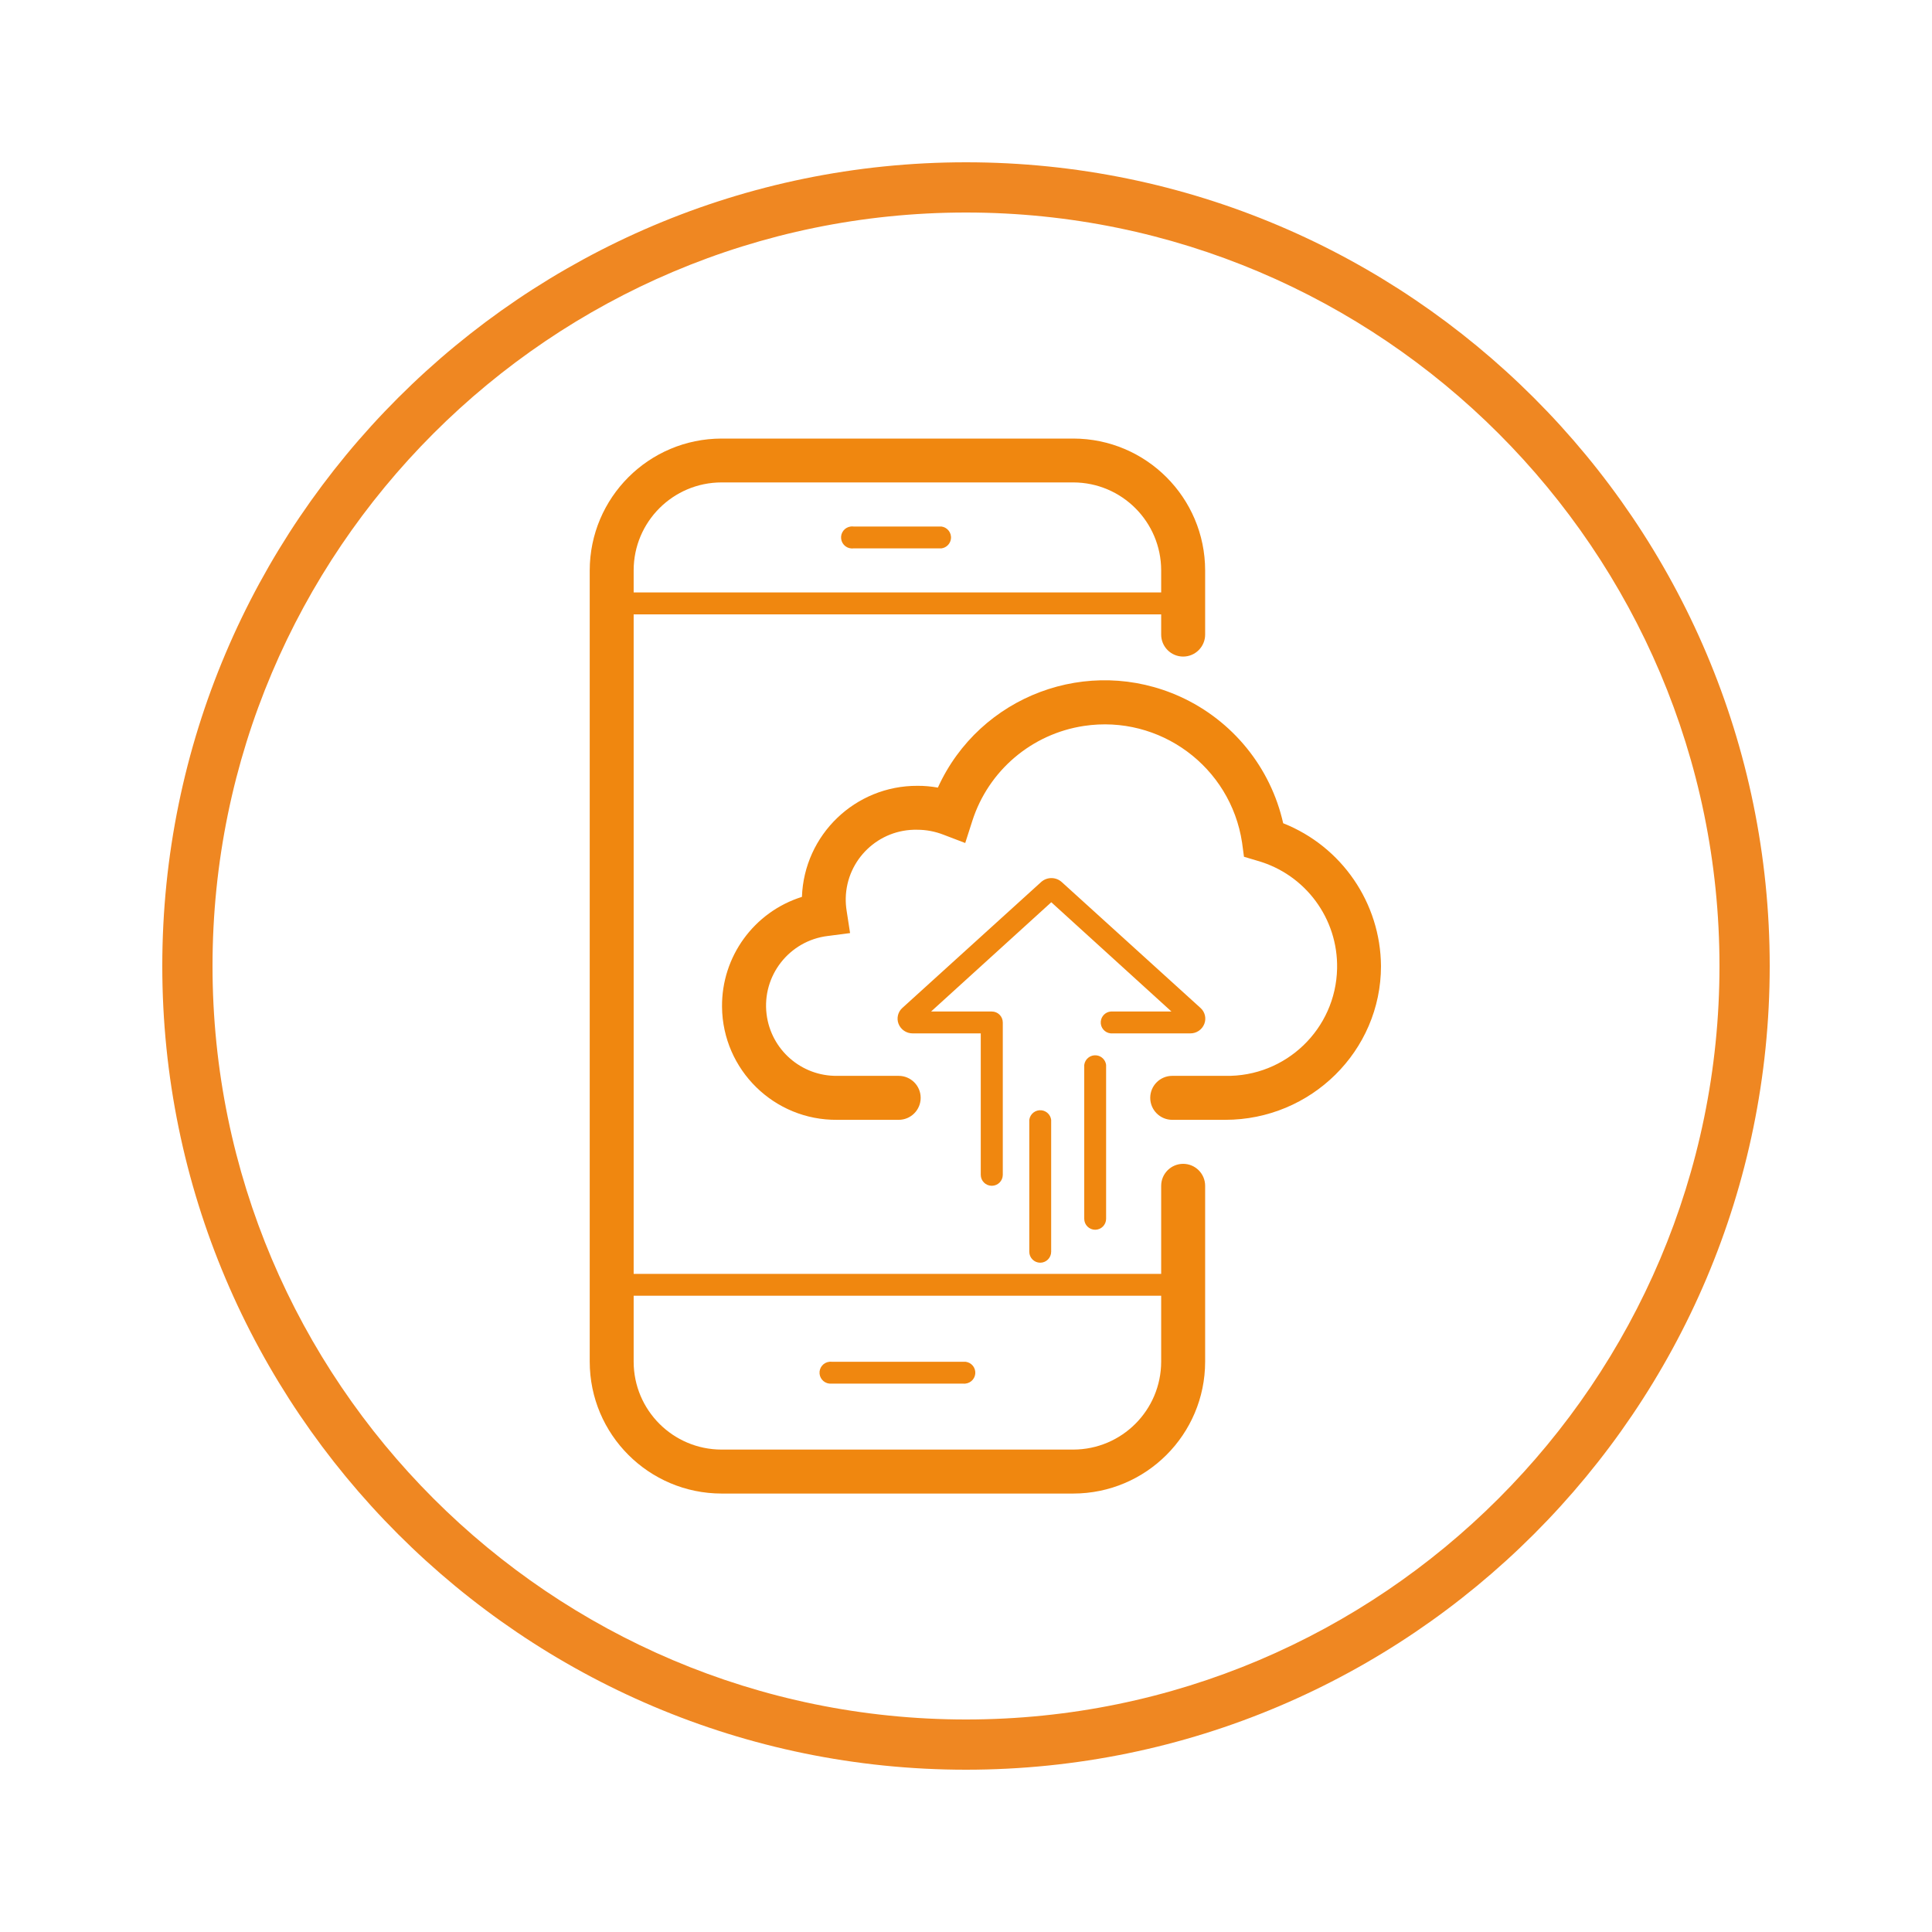
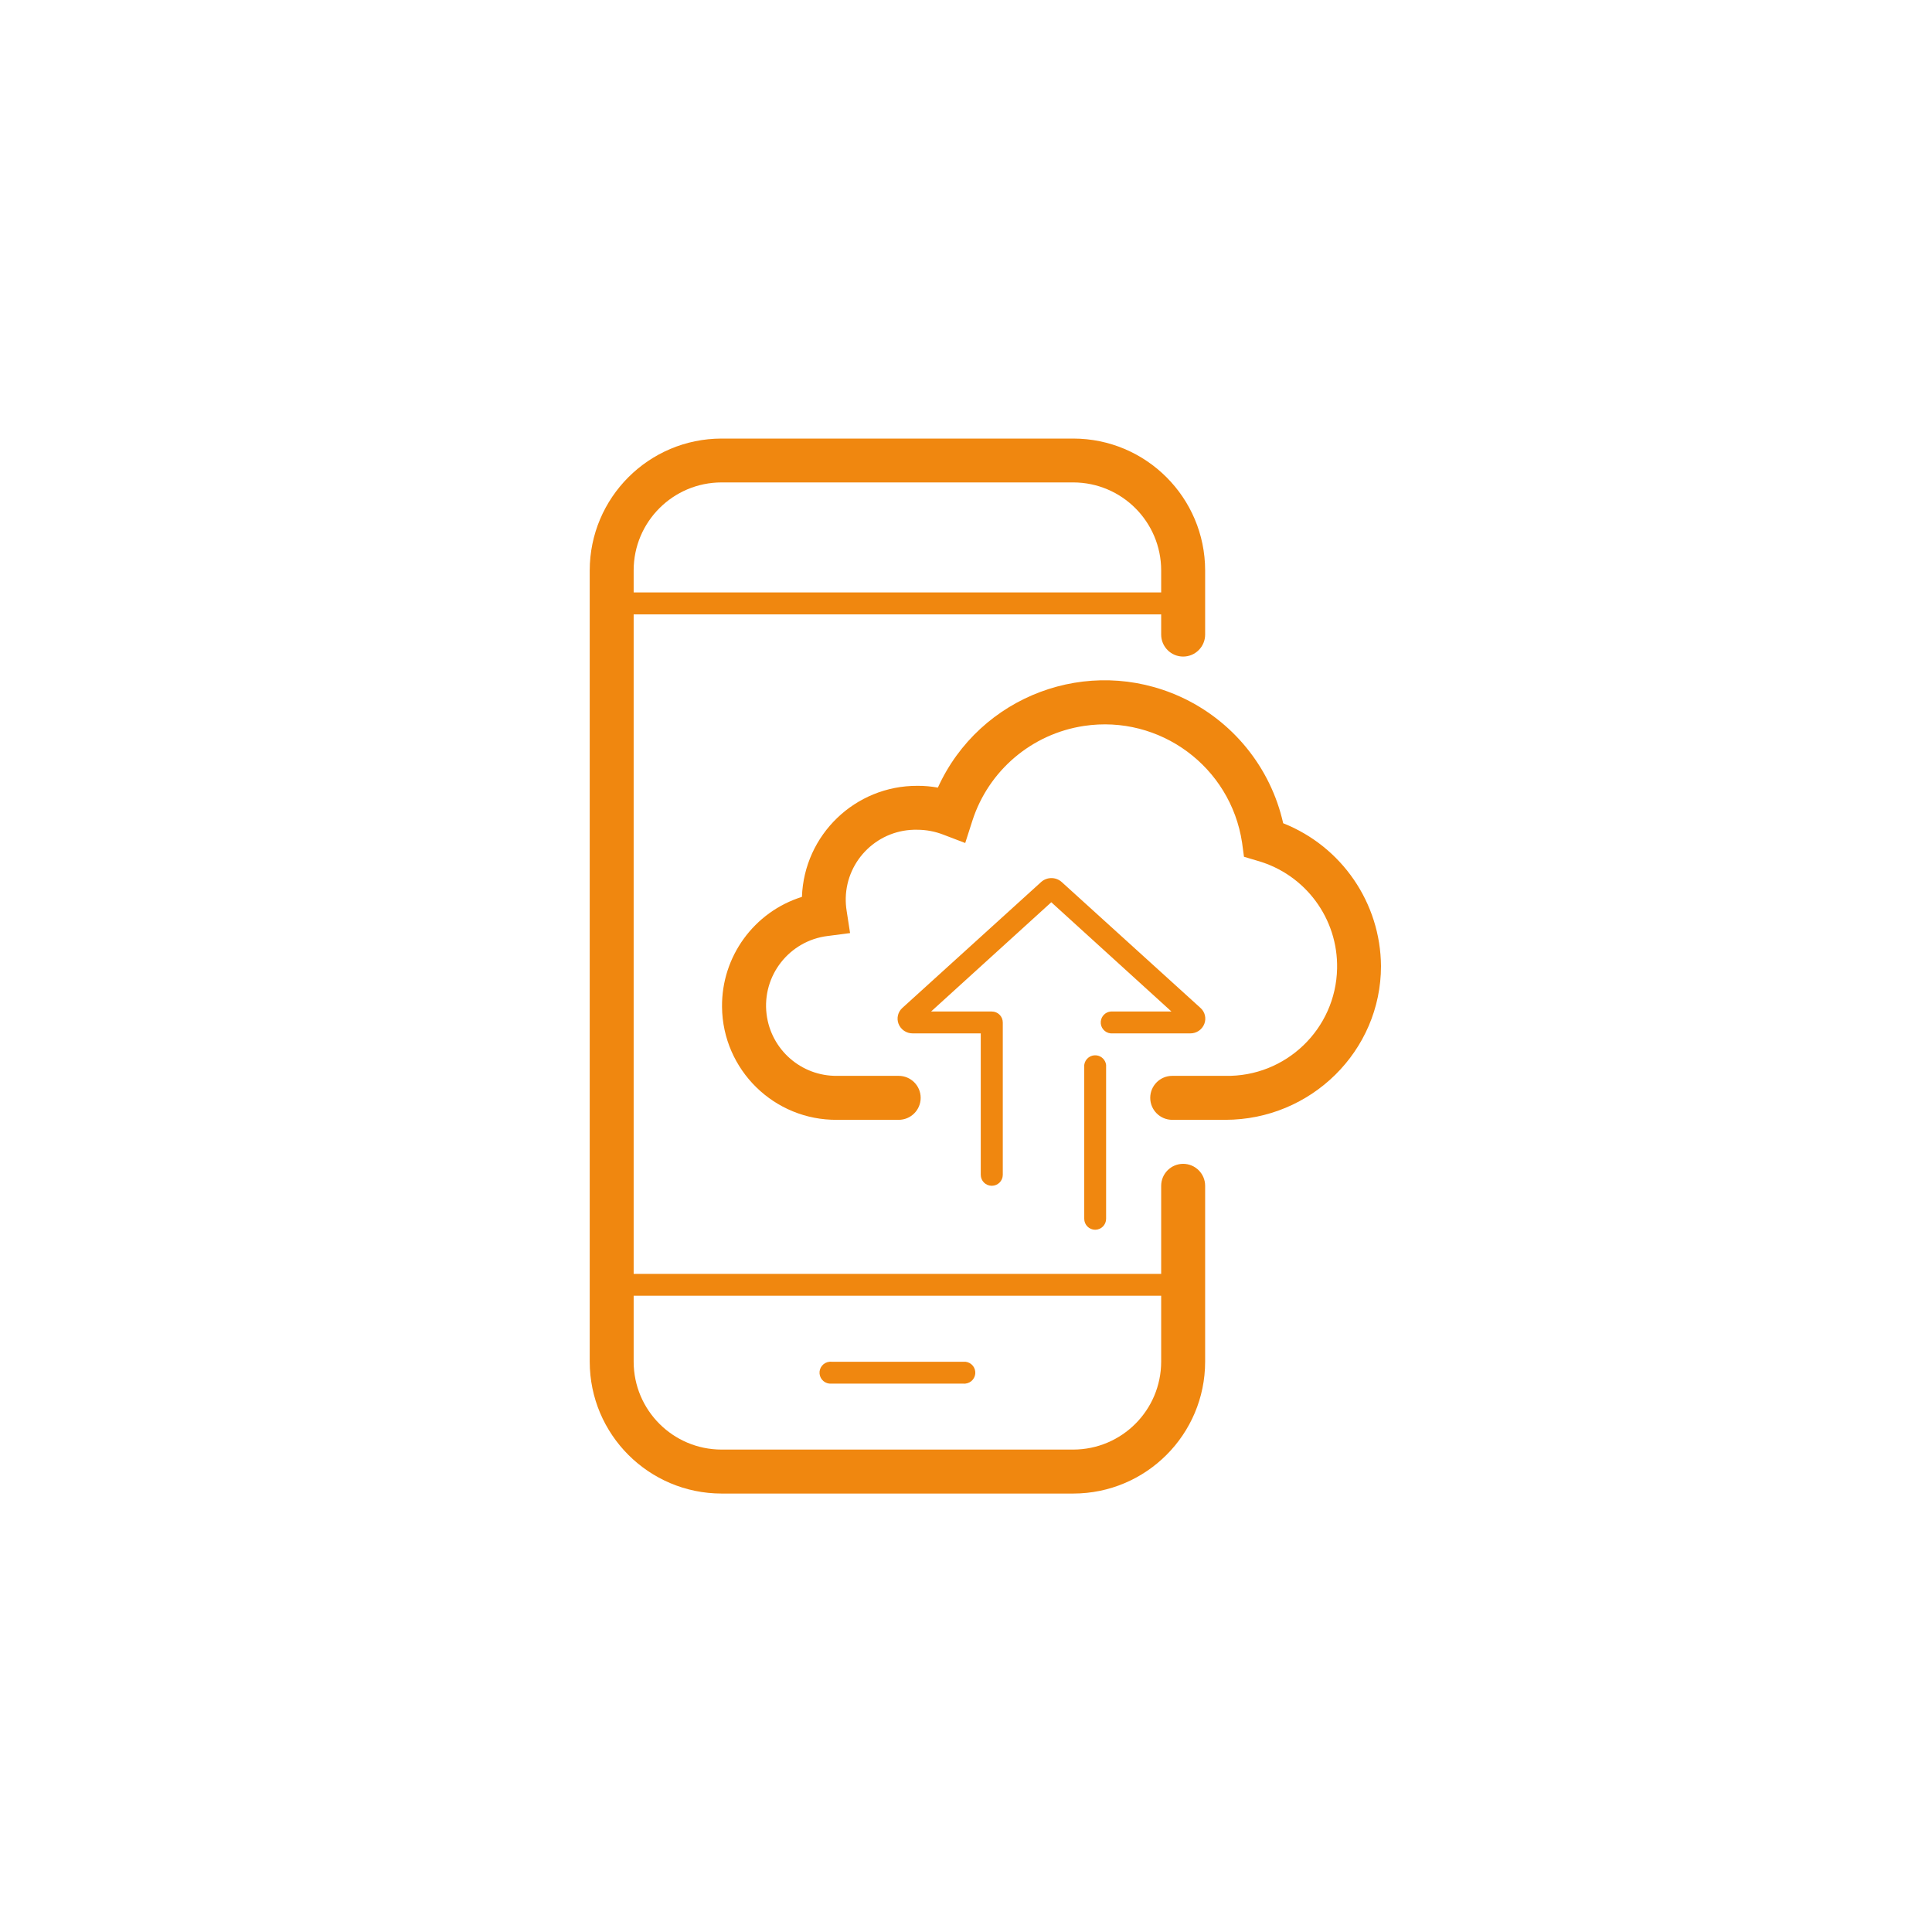
<svg xmlns="http://www.w3.org/2000/svg" id="Layer_1" data-name="Layer 1" viewBox="0 0 500 500">
  <defs>
    <style>
      .cls-1 {
        fill: #ef8722;
      }

      .cls-2 {
        fill: #f0870f;
      }
    </style>
  </defs>
  <g>
-     <path class="cls-2" d="M266.38,289.82v34.13c0,1.57,1.27,2.84,2.84,2.84,1.56-.01,2.82-1.28,2.82-2.84v-34.13c-.16-1.29-1.18-2.31-2.47-2.47-1.56-.2-2.99.91-3.19,2.47Z" />
    <path class="cls-2" d="M283.79,273.13c-1.56-.2-2.99.91-3.19,2.47v39.82c0,1.57,1.27,2.84,2.84,2.84,1.56-.01,2.82-1.28,2.82-2.84v-39.82c-.16-1.29-1.18-2.31-2.47-2.47Z" />
    <path class="cls-2" d="M256.67,306.88c1.56,0,2.84-1.25,2.85-2.82v-39.44h0c0-1.58-1.28-2.85-2.85-2.84h-15.71l31.11-28.28,31.1,28.28h-15.71c-1.37.12-2.45,1.21-2.58,2.58-.14,1.56,1.01,2.94,2.58,3.08h20.57c1.61.02,3.07-.96,3.65-2.47.56-1.45.16-3.09-1-4.12l-35.91-32.58c-1.52-1.36-3.81-1.36-5.33,0l-35.9,32.57c-1.16,1.03-1.56,2.68-1,4.13.59,1.5,2.04,2.48,3.65,2.47h17.63v36.6c0,1.57,1.27,2.84,2.84,2.84Z" />
    <path class="cls-2" d="M306.2,301.2c-3.14,0-5.69,2.55-5.69,5.69v22.79h-136.52v-170.68h136.52v5.23c0,3.14,2.55,5.69,5.69,5.69s5.69-2.55,5.69-5.69v-16.6c-.02-18.84-15.28-34.11-34.12-34.13h-91.02c-18.84.02-34.11,15.29-34.13,34.13v204.78c.02,18.84,15.29,34.1,34.13,34.12h91.02c18.84-.02,34.1-15.28,34.12-34.12v-45.52c0-3.14-2.55-5.69-5.69-5.69ZM186.74,124.85h91.02c12.56.02,22.74,10.2,22.75,22.76v5.71h-136.52v-5.71c0-12.56,10.19-22.75,22.75-22.76ZM277.76,375.15h-91.02c-12.56-.01-22.74-10.19-22.75-22.75v-17.07h136.52v17.07c-.02,12.56-10.19,22.73-22.75,22.75Z" />
-     <path class="cls-2" d="M220.88,141.92h22.75c1.29-.16,2.31-1.18,2.47-2.47.2-1.56-.91-2.99-2.47-3.19h-22.75c-.24-.03-.48-.03-.72,0-1.56.2-2.67,1.62-2.47,3.19.2,1.56,1.62,2.67,3.19,2.47Z" />
    <path class="cls-2" d="M332.09,213.07c-3.25-14.48-13.11-26.6-26.61-32.75-23.83-10.84-51.93-.31-62.76,23.51-1.74-.31-3.5-.47-5.27-.46-16.1-.07-29.34,12.65-29.91,28.74-12.41,3.9-20.81,15.46-20.68,28.47.16,16.31,13.52,29.4,29.82,29.23h15.9c3.14,0,5.69-2.55,5.69-5.69s-2.55-5.69-5.69-5.69h-15.94c-9.26.11-17.12-6.77-18.25-15.96-1.22-9.96,5.87-19.02,15.83-20.24l5.78-.75-.89-5.77c-.18-1.1-.25-2.2-.23-3.31.24-9.99,8.54-17.9,18.53-17.66,2.3,0,4.58.44,6.73,1.27l5.66,2.16,1.84-5.74c4.18-13.01,15.38-22.52,28.89-24.56,19.64-2.96,37.96,10.57,40.92,30.21l.49,3.65,3.53,1.05c12.39,3.54,20.84,14.98,20.57,27.86-.32,15.67-13.28,28.11-28.95,27.79h-13.72c-3.14,0-5.69,2.55-5.69,5.69s2.55,5.69,5.69,5.69h13.72c22.23,0,40.31-17.86,40.31-39.79-.12-16.32-10.13-30.94-25.3-36.96Z" />
    <path class="cls-2" d="M249.32,352.42h-34.13c-.17-.02-.34-.02-.51,0-1.56.14-2.72,1.52-2.58,3.08.14,1.56,1.52,2.72,3.08,2.58h34.13c.17.02.34.02.51,0,1.56-.14,2.72-1.52,2.58-3.08s-1.52-2.72-3.08-2.58Z" />
  </g>
-   <path class="cls-1" d="M250,42c-114.69,0-208,93.31-208,208s93.31,208,208,208,208-93.31,208-208S364.69,42,250,42ZM445,250c0,107.52-87.48,195-195,195S55,357.52,55,250,142.48,55,250,55s195,87.48,195,195Z" />
</svg>